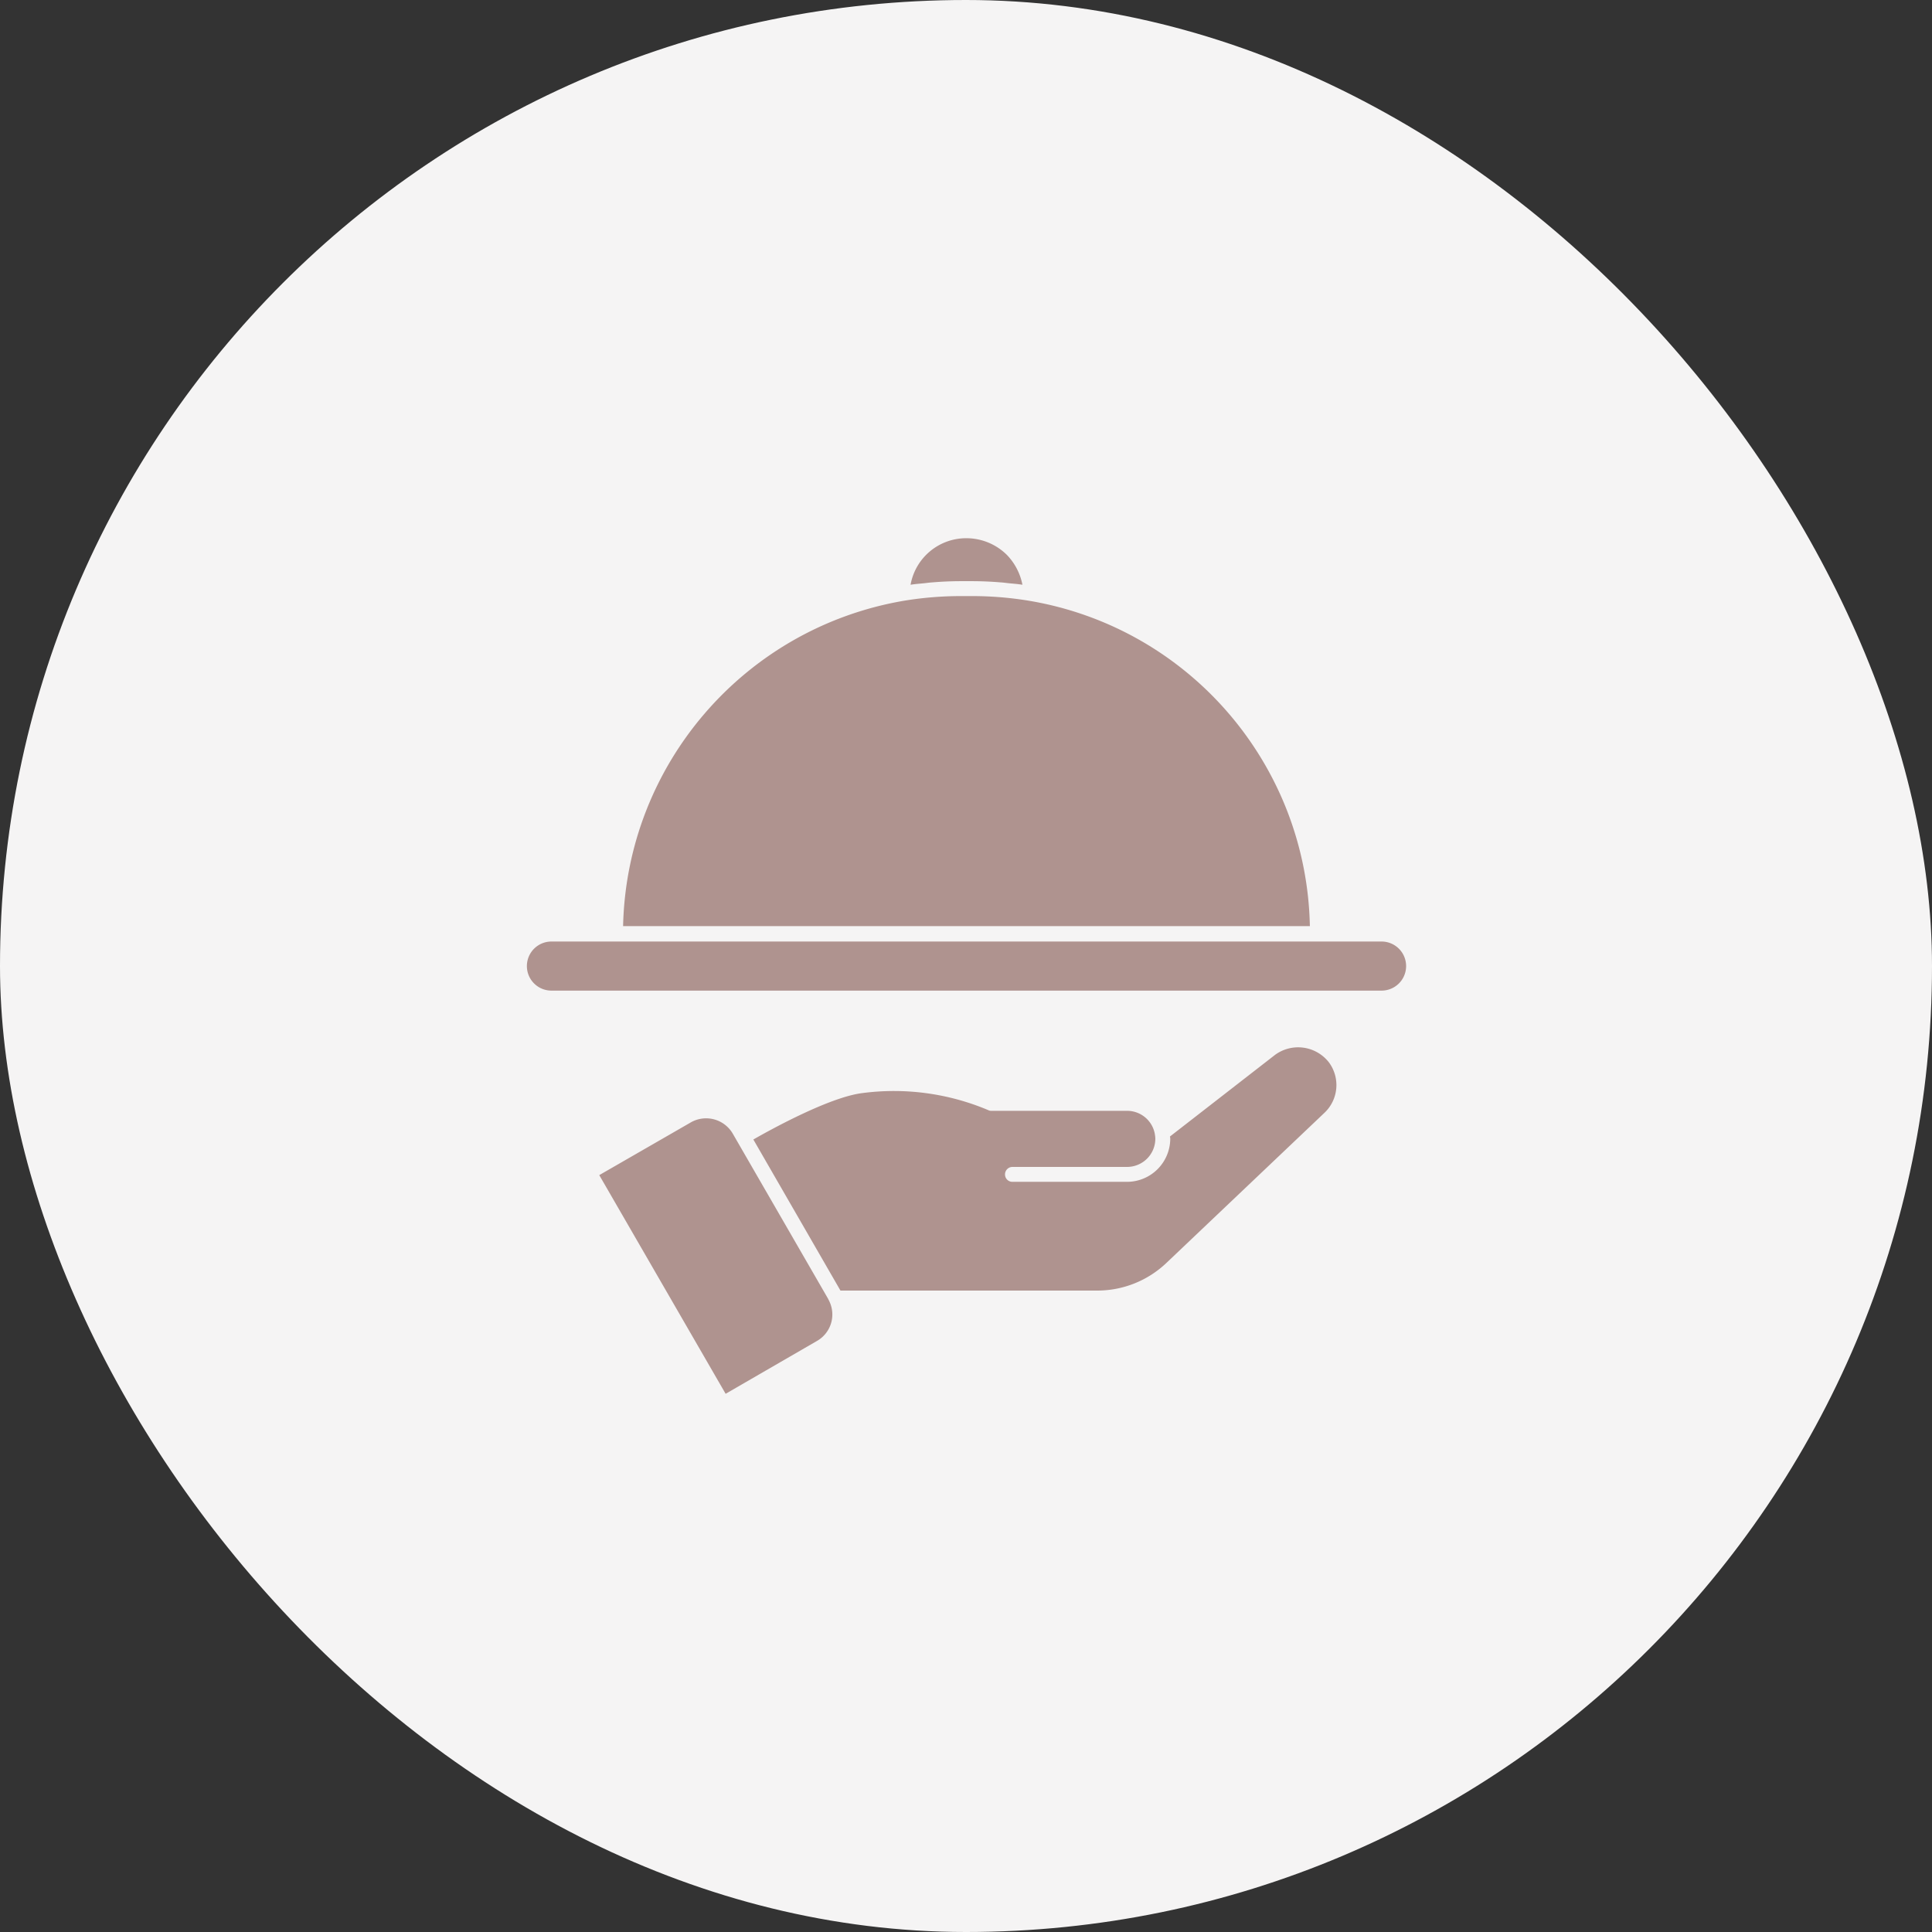
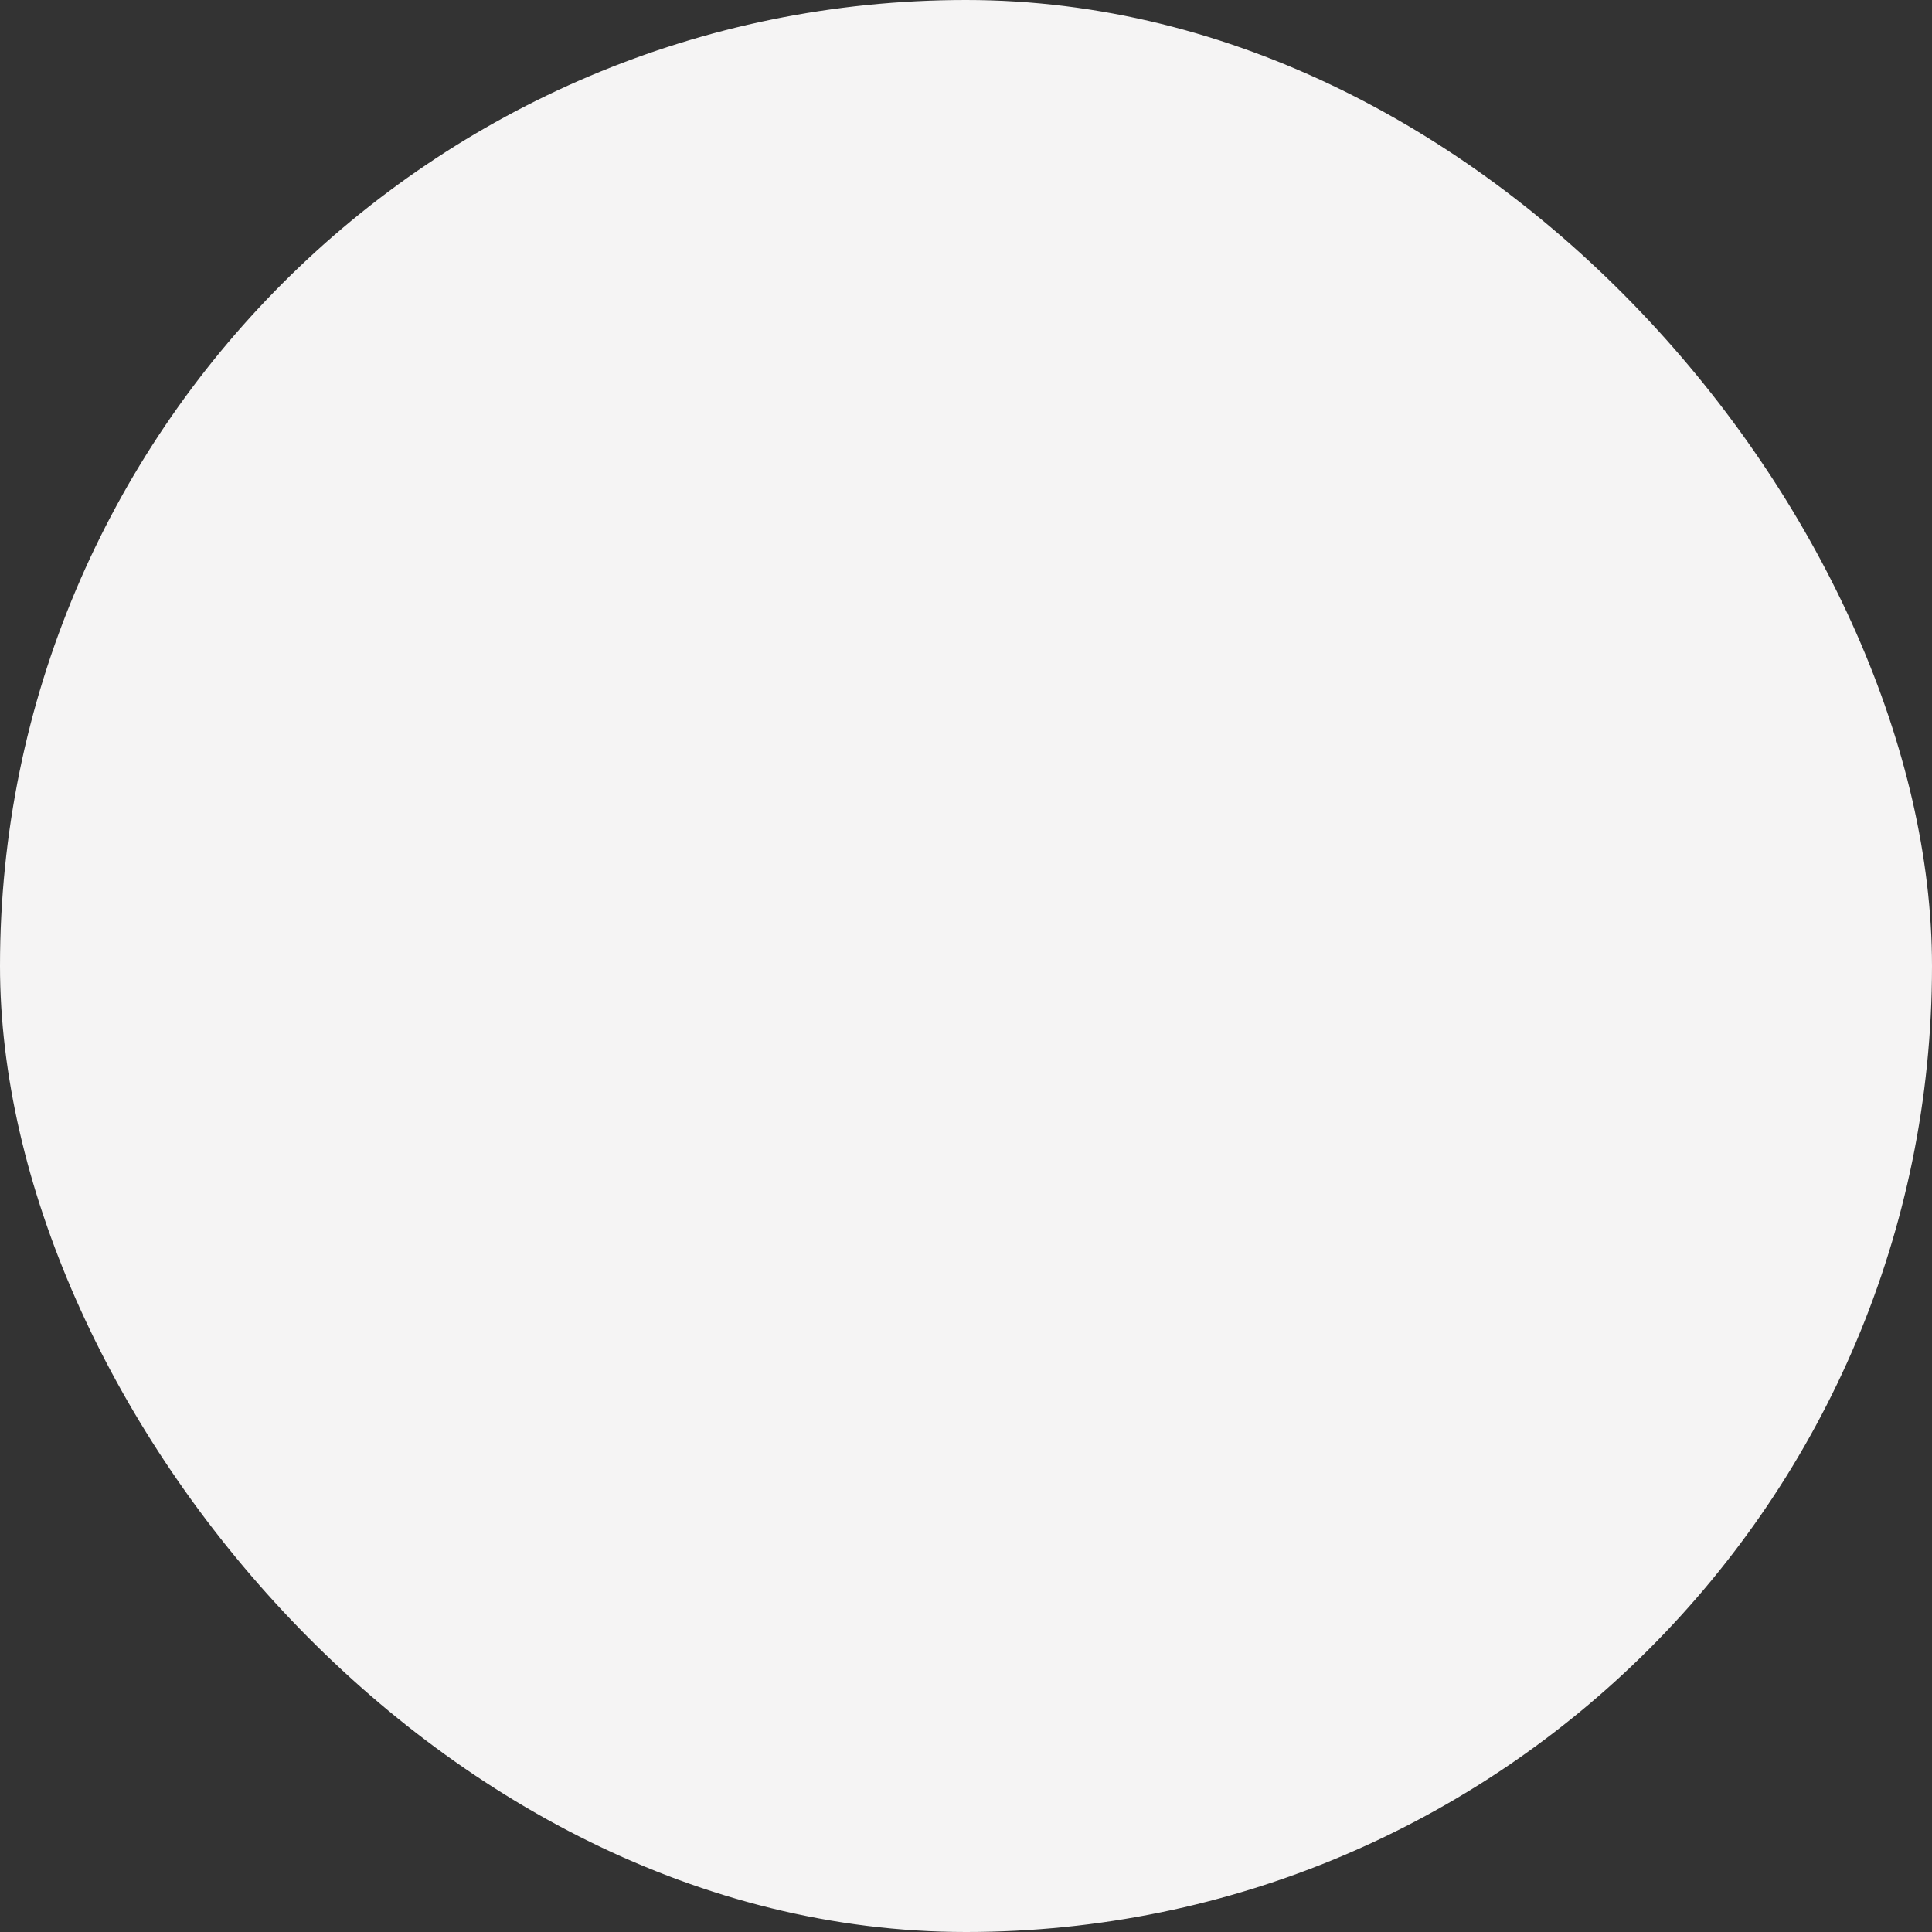
<svg xmlns="http://www.w3.org/2000/svg" width="196" height="196">
  <rect width="100%" height="100%" fill="#333333" stroke="none" />
  <rect width="196" height="196" rx="98" fill="#f5f4f4" />
-   <path d="M84.129 132.003a3.09 3.09 0 0 1-1.256 4.04l-9.259 5.357-12.819-22.185 9.276-5.342a3.127 3.127 0 0 1 4.268 1.135l9.653 16.721zm45.2-24.969l-10.638 8.263c.017.079.027.16.03.241a4.39 4.39 0 0 1-4.373 4.358h-11.634a.748.748 0 0 1-.756-.741v-.015a.76.76 0 0 1 .756-.757h11.633a2.865 2.865 0 0 0 2.86-2.845c0-.147-.015-.295-.045-.439v-.032a2.86 2.86 0 0 0-2.815-2.375h-13.77a.66.66 0 0 1-.332-.076 24.576 24.576 0 0 0-12.771-1.722c-3.284.409-9.111 3.6-11.047 4.707l8.837 15.327h26.043a10.18 10.18 0 0 0 7.05-2.829l16.011-15.208a3.87 3.87 0 0 0 .439-5.129 3.96 3.96 0 0 0-5.479-.728zM94.631 59.08a34.82 34.82 0 0 1 2.814-.121h1.211a34.86 34.86 0 0 1 2.814.121c.3.015.591.06.893.091.454.045.908.076 1.362.152a6.01 6.01 0 0 0-1.589-3.041 5.842 5.842 0 0 0-4.085-1.68 5.73 5.73 0 0 0-5.675 4.721c.455-.076.908-.107 1.363-.152.301-.032.588-.076.892-.091zm45.578 36.438H55.892a2.49 2.49 0 0 0 0 4.979h84.317a2.49 2.49 0 0 0 0-4.979zm-35.757-34.562a35.34 35.34 0 0 0-5.8-.484h-1.207a35.45 35.45 0 0 0-5.8.484c-16.149 2.787-28.065 16.617-28.433 33h69.673c-.323-16.401-12.261-30.255-28.433-33z" fill="#af938f" />
</svg>